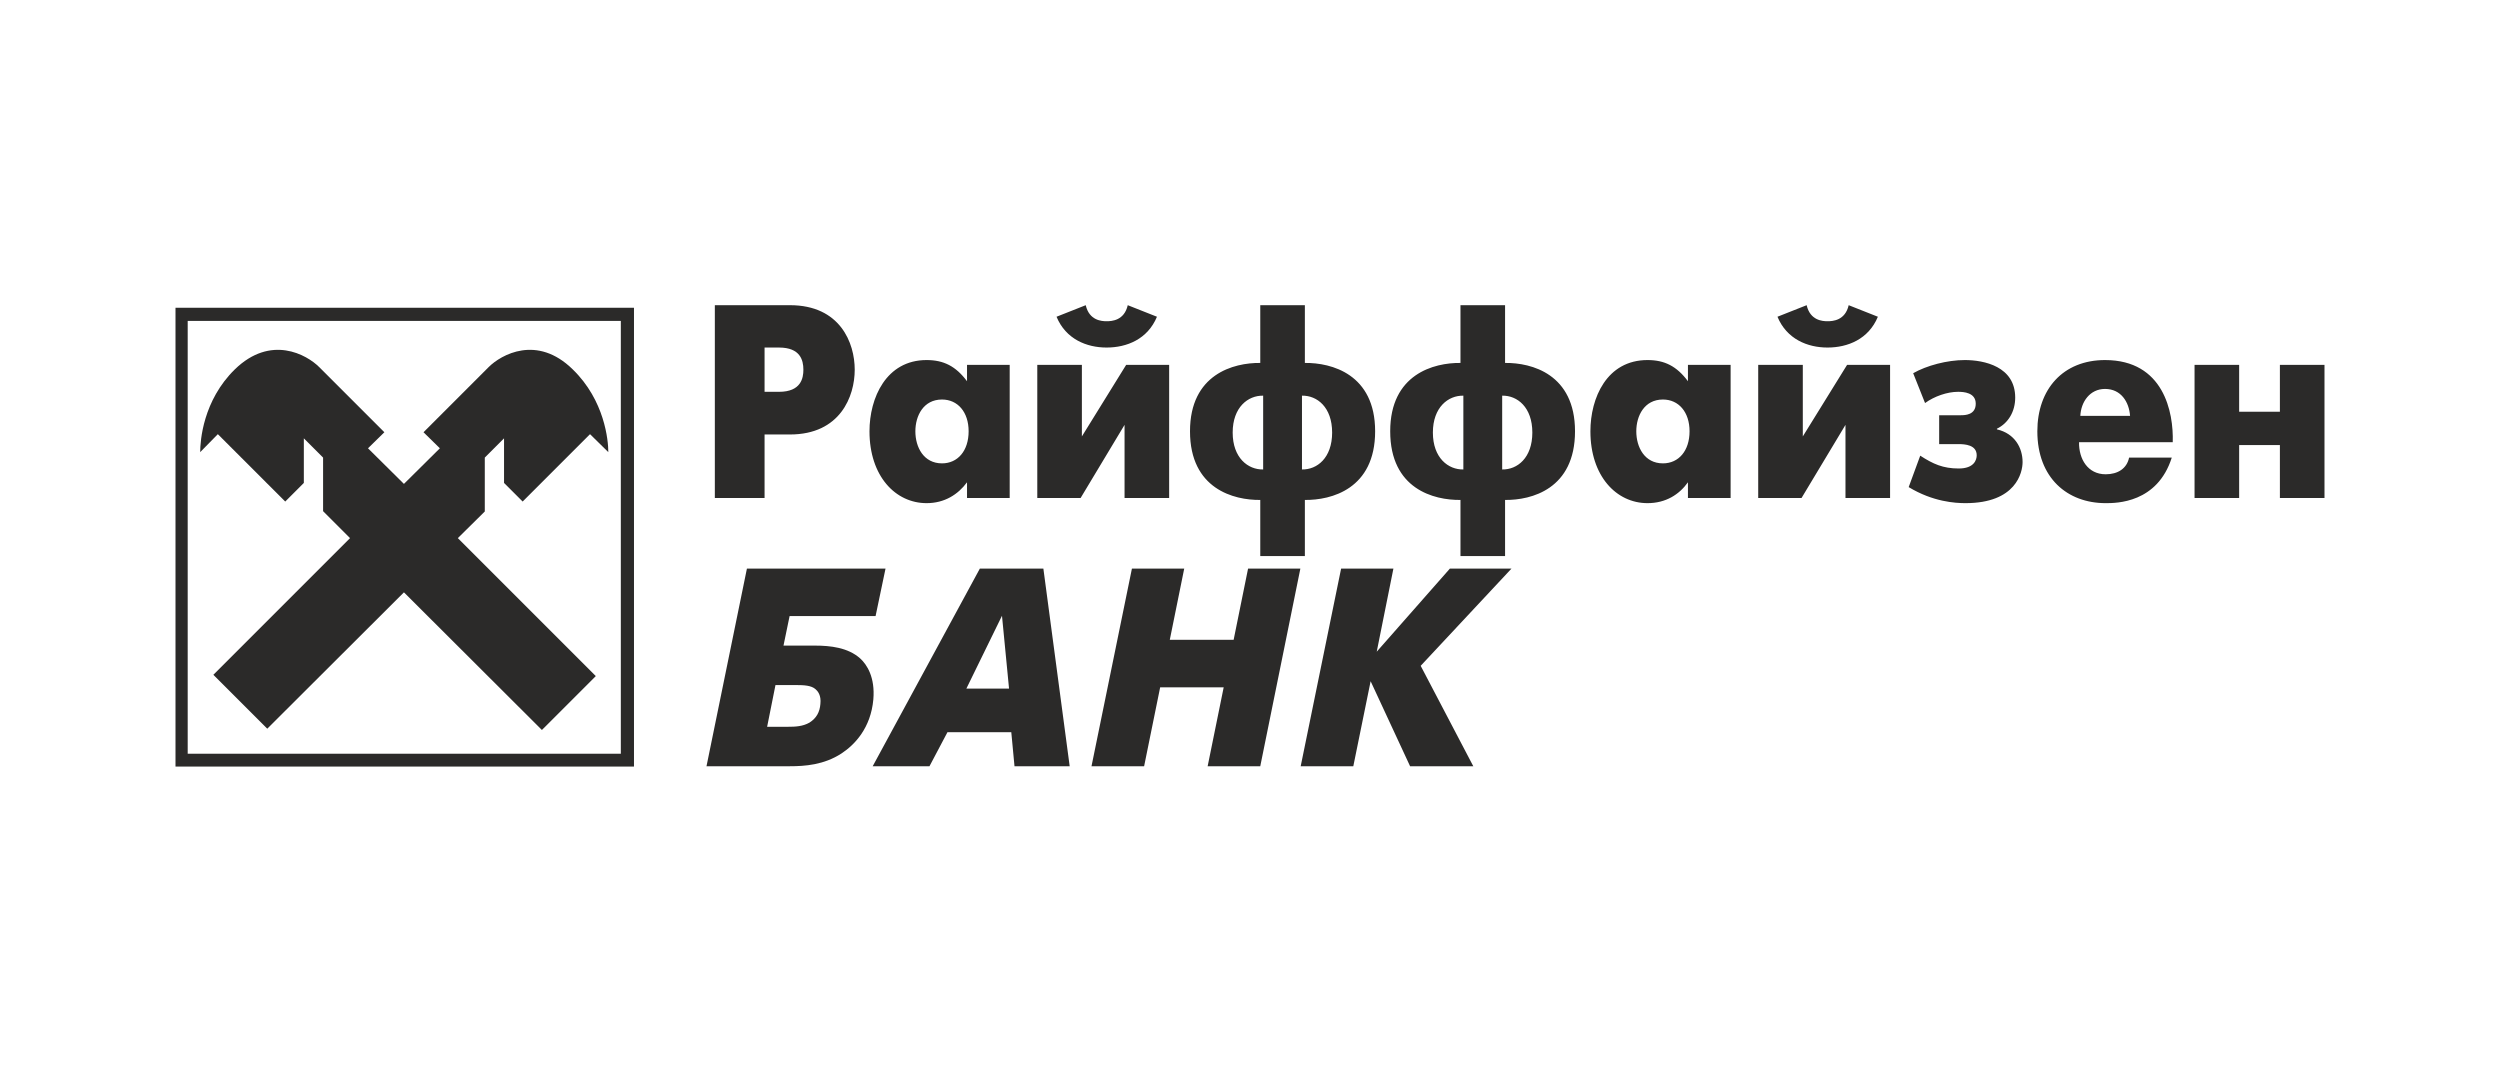
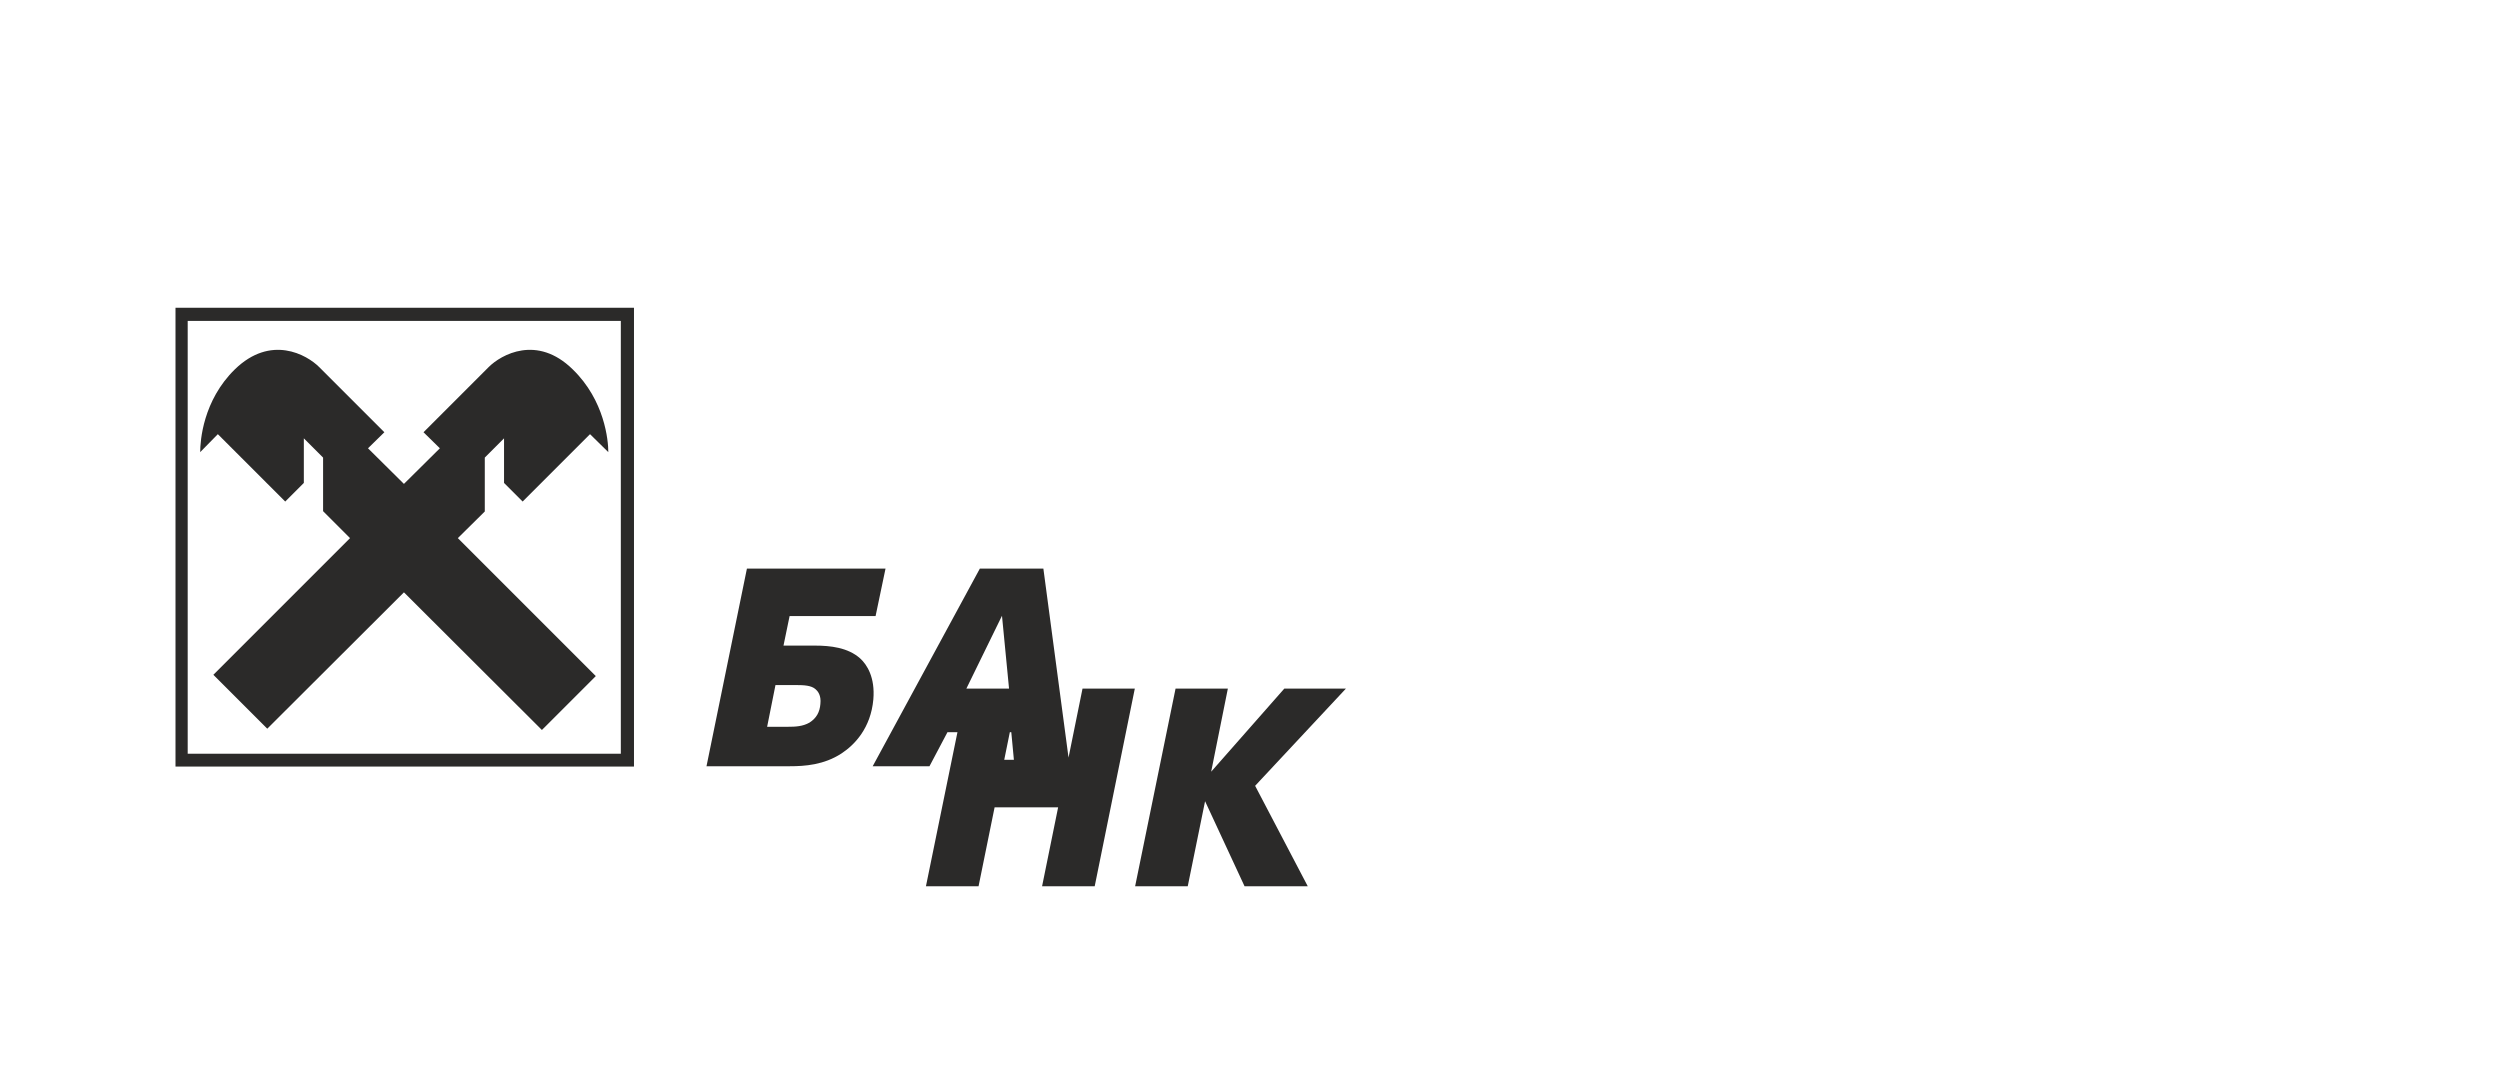
<svg xmlns="http://www.w3.org/2000/svg" xml:space="preserve" width="413px" height="177px" style="shape-rendering:geometricPrecision; text-rendering:geometricPrecision; image-rendering:optimizeQuality; fill-rule:evenodd; clip-rule:evenodd" viewBox="0 0 77.92 33.39">
  <defs>
    <style type="text/css">  .fil1 {fill:none} .fil0 {fill:#2B2A29;fill-rule:nonzero}  </style>
  </defs>
  <g id="Слой_x0020_1">
    <g id="_557942571856">
      <path class="fil0" d="M19.76 9.59l-14.29 0 0 14.3 14.29 0 0 -14.3zm-0.41 13.9l-13.5 0 0 -13.49 13.5 0 0 13.49z" />
-       <path class="fil0" d="M22.28 9.51l2.34 0c1.57,0 2.02,1.18 2.02,2.01 0,0.83 -0.45,2.02 -2.02,2.02l-0.79 0 0 1.98 -1.55 0 0 -6.01zm1.55 2.7l0.45 0c0.69,0 0.76,-0.43 0.76,-0.69 0,-0.3 -0.1,-0.69 -0.76,-0.69l-0.45 0 0 1.38zm6.31 -0.84l1.33 0 0 4.15 -1.33 0 0 -0.49c-0.28,0.38 -0.7,0.65 -1.26,0.65 -0.97,0 -1.78,-0.84 -1.78,-2.24 0,-1.04 0.52,-2.22 1.78,-2.22 0.53,0 0.91,0.19 1.26,0.66l0 -0.51zm0.05 2.07c0,-0.6 -0.34,-0.99 -0.83,-0.99 -0.58,0 -0.83,0.51 -0.83,0.99 0,0.5 0.26,1 0.83,1 0.49,0 0.83,-0.39 0.83,-1zm3.53 -2.07l0 2.23 1.38 -2.23 1.34 0 0 4.15 -1.39 0 0 -2.28 -1.37 2.28 -1.35 0 0 -4.15 1.39 0zm-0.79 -1.5l0.91 -0.36c0.11,0.48 0.5,0.5 0.65,0.5 0.16,0 0.55,-0.02 0.66,-0.5l0.91 0.36c-0.29,0.7 -0.94,0.96 -1.57,0.96 -0.62,0 -1.27,-0.26 -1.56,-0.96zm6.35 5.71c-0.82,0.01 -2.19,-0.34 -2.19,-2.14 0,-1.78 1.36,-2.14 2.19,-2.13l0 -1.8 1.39 0 0 1.8c0.83,-0.01 2.19,0.35 2.19,2.13 0,1.8 -1.37,2.15 -2.19,2.14l0 1.75 -1.39 0 0 -1.75zm0.09 -3.25c-0.47,-0.01 -0.95,0.36 -0.95,1.15 0,0.79 0.48,1.16 0.95,1.15l0 -2.3zm1.21 2.3c0.47,0.01 0.94,-0.36 0.94,-1.15 0,-0.79 -0.47,-1.16 -0.94,-1.15l0 2.3zm4.94 0.95c-0.83,0.01 -2.19,-0.34 -2.19,-2.14 0,-1.78 1.36,-2.14 2.19,-2.13l0 -1.8 1.39 0 0 1.8c0.83,-0.01 2.18,0.35 2.18,2.13 0,1.8 -1.36,2.15 -2.18,2.14l0 1.75 -1.39 0 0 -1.75zm0.09 -3.25c-0.47,-0.01 -0.95,0.36 -0.95,1.15 0,0.79 0.48,1.16 0.95,1.15l0 -2.3zm1.21 2.3c0.47,0.01 0.94,-0.36 0.94,-1.15 0,-0.79 -0.47,-1.16 -0.94,-1.15l0 2.3zm5.79 -3.26l1.33 0 0 4.15 -1.33 0 0 -0.49c-0.27,0.38 -0.69,0.65 -1.26,0.65 -0.97,0 -1.78,-0.84 -1.78,-2.24 0,-1.04 0.51,-2.22 1.78,-2.22 0.53,0 0.91,0.19 1.26,0.66l0 -0.51zm0.05 2.07c0,-0.6 -0.34,-0.99 -0.83,-0.99 -0.58,0 -0.83,0.51 -0.83,0.99 0,0.5 0.26,1 0.83,1 0.49,0 0.83,-0.39 0.83,-1zm3.53 -2.07l0 2.23 1.38 -2.23 1.34 0 0 4.15 -1.39 0 0 -2.28 -1.37 2.28 -1.35 0 0 -4.15 1.39 0zm-0.79 -1.5l0.91 -0.36c0.11,0.48 0.5,0.5 0.65,0.5 0.16,0 0.55,-0.02 0.66,-0.5l0.91 0.36c-0.29,0.7 -0.94,0.96 -1.57,0.96 -0.62,0 -1.27,-0.26 -1.56,-0.96zm4.23 1.76c0.42,-0.24 1.06,-0.41 1.61,-0.41 0.6,0 1.57,0.2 1.57,1.17 0,0.44 -0.22,0.8 -0.57,0.97l0 0.02c0.56,0.13 0.8,0.58 0.8,1.02 0,0.32 -0.2,1.28 -1.78,1.28 -0.32,0 -1.01,-0.04 -1.77,-0.5l0.36 -0.98c0.4,0.26 0.71,0.4 1.2,0.4 0.48,0 0.56,-0.27 0.56,-0.41 0,-0.33 -0.37,-0.35 -0.57,-0.35l-0.6 0 0 -0.9 0.68 0c0.13,0 0.46,-0.01 0.46,-0.36 0,-0.35 -0.38,-0.37 -0.55,-0.37 -0.34,0 -0.74,0.14 -1.03,0.35l-0.37 -0.93zm8.06 2.63c-0.45,1.42 -1.73,1.42 -2.06,1.42 -1.19,0 -2.13,-0.78 -2.13,-2.24 0,-1.31 0.8,-2.22 2.11,-2.22 1.83,0 2.14,1.63 2.11,2.56l-2.92 0c-0.01,0.52 0.27,1 0.83,1 0.38,0 0.66,-0.18 0.73,-0.52l1.33 0zm-1.3 -1.3c-0.03,-0.43 -0.28,-0.84 -0.78,-0.84 -0.47,0 -0.75,0.4 -0.77,0.84l1.55 0zm2.01 -1.59l1.39 0 0 1.46 1.27 0 0 -1.46 1.39 0 0 4.15 -1.39 0 0 -1.65 -1.27 0 0 1.65 -1.39 0 0 -4.15z" />
-       <path class="fil0" d="M23.28 17.72l4.32 0 -0.31 1.48 -2.68 0 -0.19 0.92 0.98 0c0.48,0 1.03,0.06 1.41,0.4 0.21,0.19 0.47,0.59 0.41,1.28 -0.08,0.89 -0.58,1.41 -0.99,1.68 -0.55,0.36 -1.15,0.4 -1.61,0.4l-2.6 0 1.26 -6.16zm1.28 4.93c0.23,0 0.46,-0.01 0.67,-0.13 0.22,-0.14 0.32,-0.33 0.34,-0.58 0.03,-0.27 -0.08,-0.4 -0.15,-0.46 -0.13,-0.12 -0.37,-0.13 -0.6,-0.13l-0.65 0 -0.26 1.3 0.65 0zm5.98 -4.93l1.98 0 0.82 6.16 -1.72 0 -0.1 -1.06 -1.99 0 -0.56 1.06 -1.77 0 3.34 -6.16zm-0.42 3.74l1.33 0 -0.22 -2.27 -1.11 2.27zm5.16 -3.74l1.63 0 -0.45 2.22 1.99 0 0.45 -2.22 1.63 0 -1.25 6.16 -1.64 0 0.5 -2.46 -1.98 0 -0.5 2.46 -1.64 0 1.26 -6.16zm7.63 2.59l2.28 -2.59 1.92 0 -2.83 3.03 1.64 3.13 -1.97 0 -1.23 -2.65 -0.54 2.65 -1.64 0 1.26 -6.16 1.63 0 -0.52 2.59z" />
+       <path class="fil0" d="M23.28 17.72l4.32 0 -0.31 1.48 -2.68 0 -0.19 0.92 0.98 0c0.48,0 1.03,0.06 1.41,0.4 0.21,0.19 0.47,0.59 0.41,1.28 -0.08,0.89 -0.58,1.41 -0.99,1.68 -0.55,0.36 -1.15,0.4 -1.61,0.4l-2.6 0 1.26 -6.16zm1.28 4.93c0.23,0 0.46,-0.01 0.67,-0.13 0.22,-0.14 0.32,-0.33 0.34,-0.58 0.03,-0.27 -0.08,-0.4 -0.15,-0.46 -0.13,-0.12 -0.37,-0.13 -0.6,-0.13l-0.65 0 -0.26 1.3 0.65 0zm5.98 -4.93l1.98 0 0.82 6.16 -1.72 0 -0.1 -1.06 -1.99 0 -0.56 1.06 -1.77 0 3.34 -6.16zm-0.42 3.74l1.33 0 -0.22 -2.27 -1.11 2.27zl1.63 0 -0.45 2.22 1.99 0 0.45 -2.22 1.63 0 -1.25 6.16 -1.64 0 0.5 -2.46 -1.98 0 -0.5 2.46 -1.64 0 1.26 -6.16zm7.63 2.59l2.28 -2.59 1.92 0 -2.83 3.03 1.64 3.13 -1.97 0 -1.23 -2.65 -0.54 2.65 -1.64 0 1.26 -6.16 1.63 0 -0.52 2.59z" />
      <path class="fil0" d="M8.89 15.63l0.58 -0.58 0 -1.39 0.6 0.6 0 1.67 0.84 0.84 -4.26 4.26 1.68 1.68 4.26 -4.25 4.3 4.29 1.68 -1.68 -4.3 -4.3 0.84 -0.83 0 -1.68 0.6 -0.6 0 1.39 0.58 0.58 2.1 -2.1 0.57 0.56c0,-0.36 -0.11,-1.61 -1.11,-2.58 -1.11,-1.09 -2.23,-0.46 -2.62,-0.07l-2.03 2.03 0.51 0.5 -1.12 1.11 -1.12 -1.11 0.51 -0.5 -2.03 -2.03c-0.39,-0.39 -1.51,-1.02 -2.63,0.07 -0.99,0.97 -1.08,2.22 -1.08,2.58l0.55 -0.56 2.1 2.1z" />
    </g>
-     <rect class="fil1" width="77.92" height="33.39" />
  </g>
</svg>